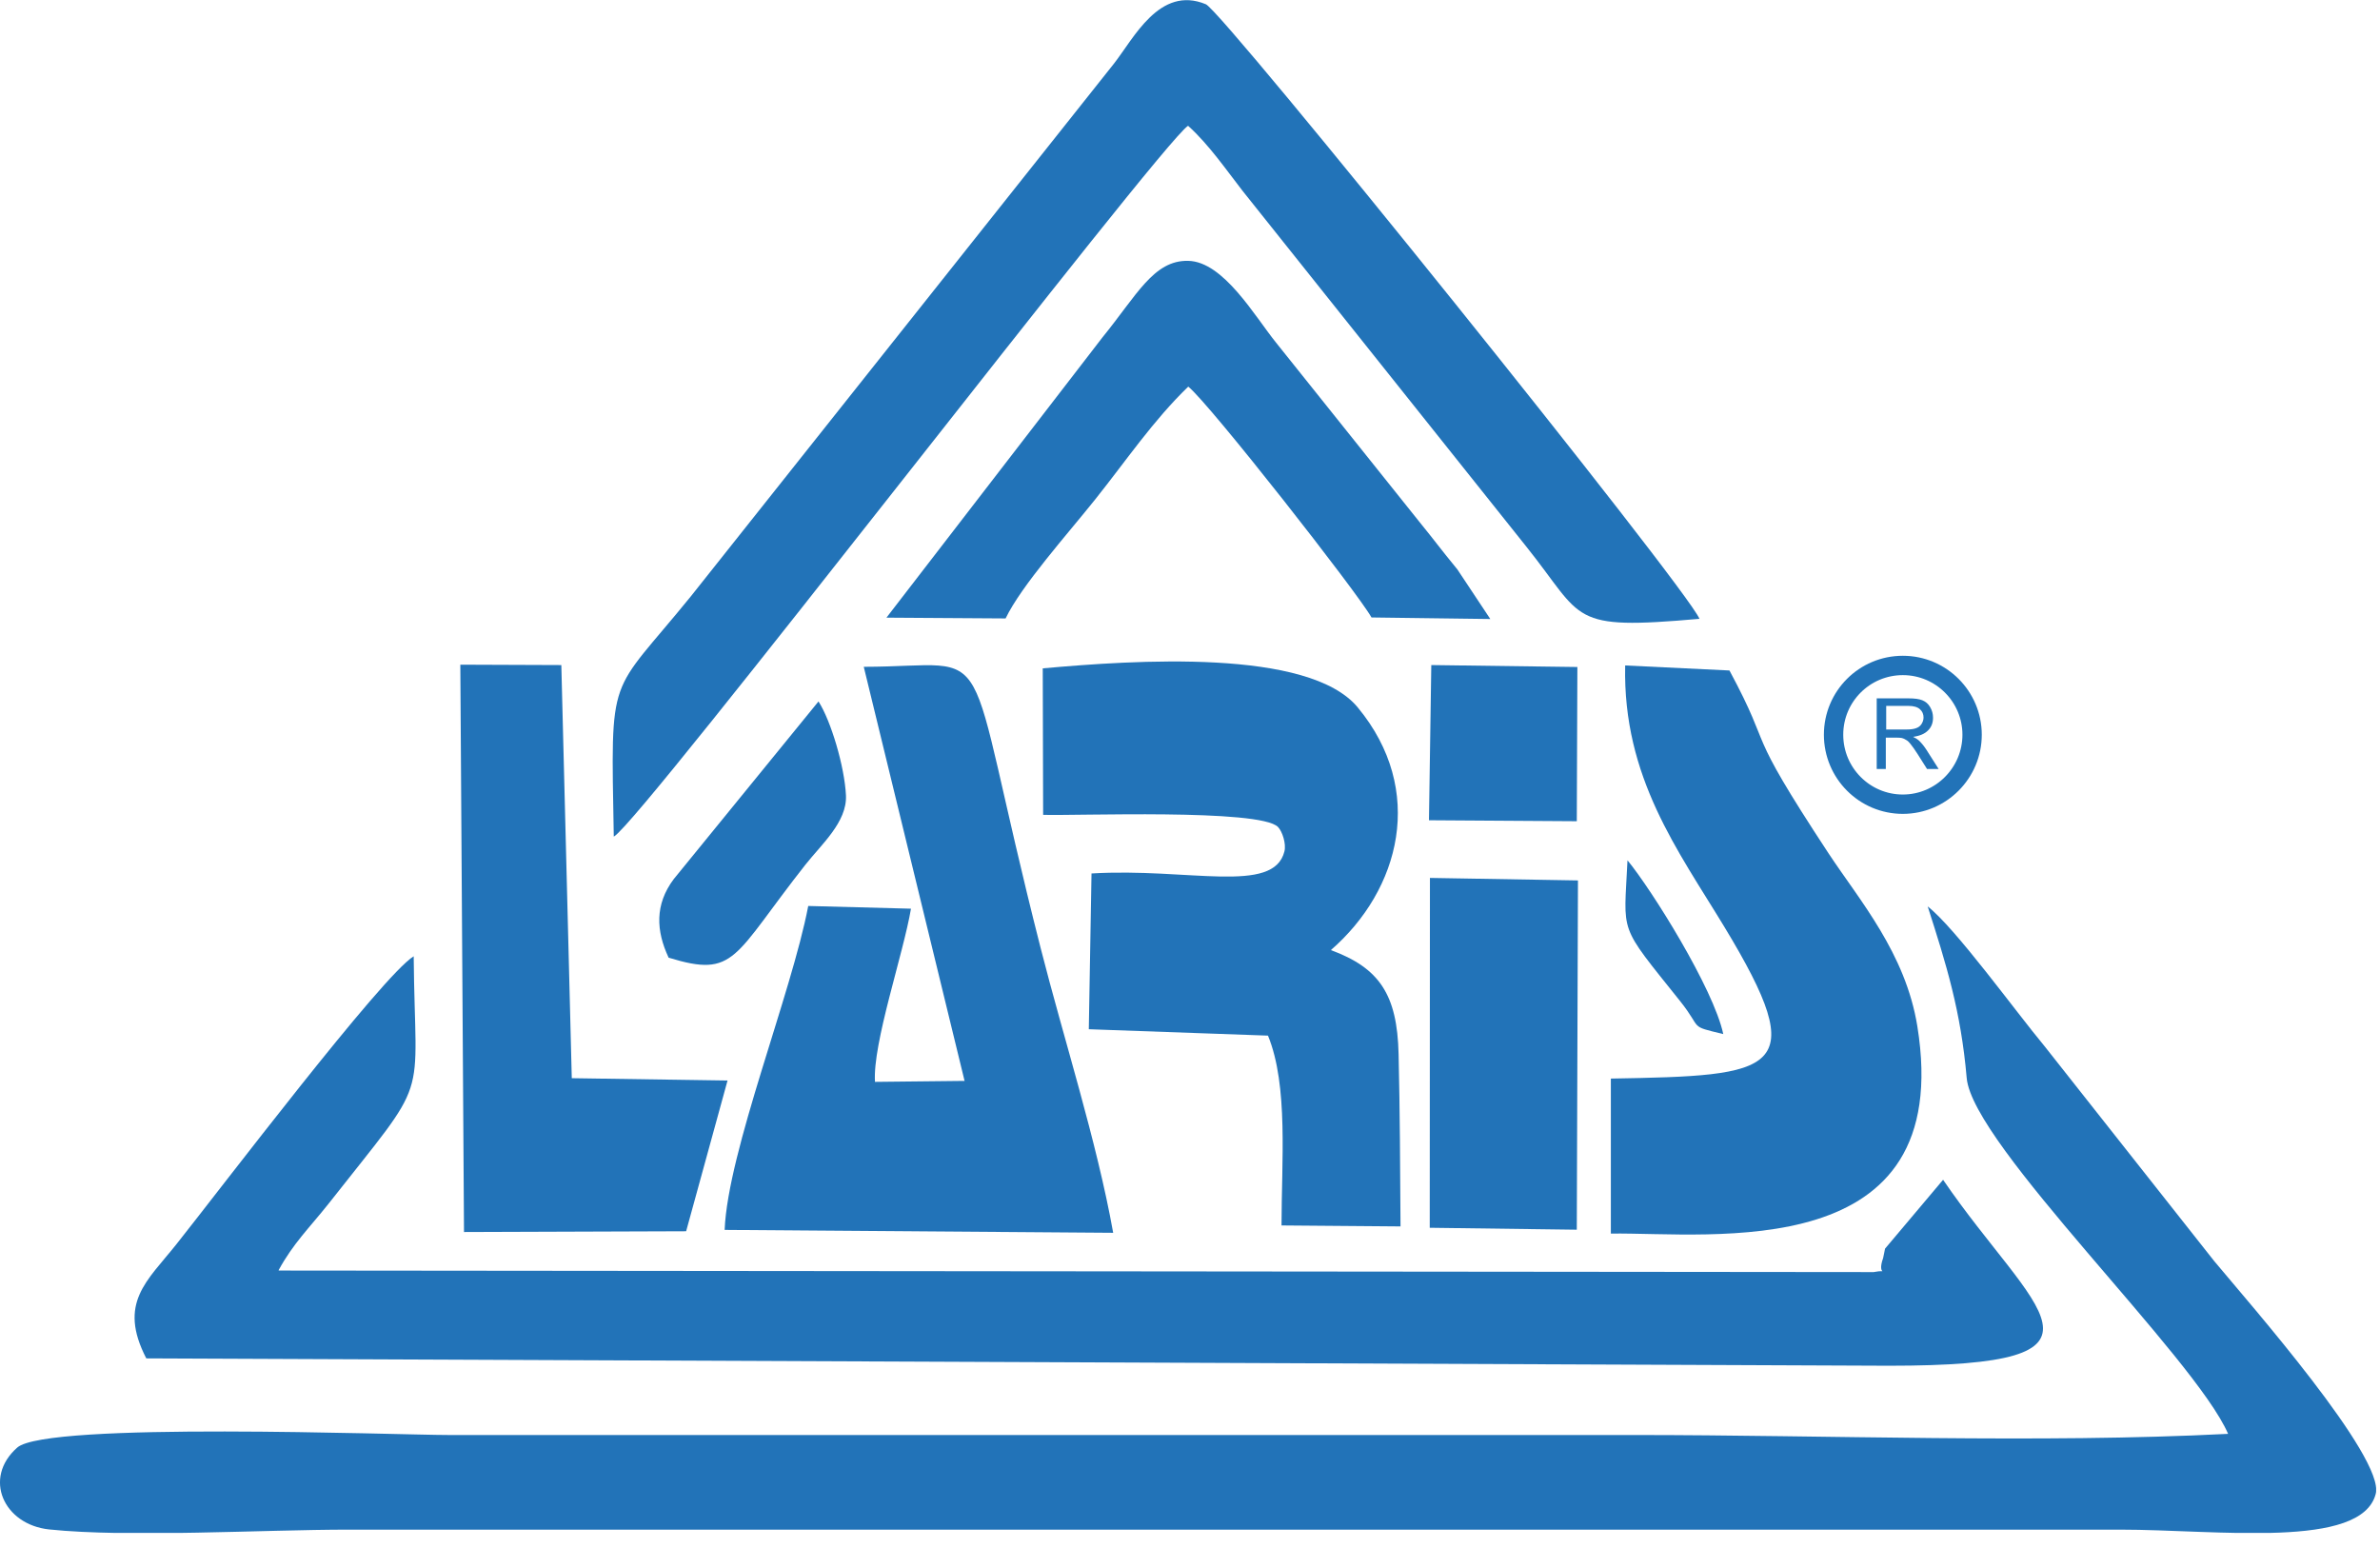
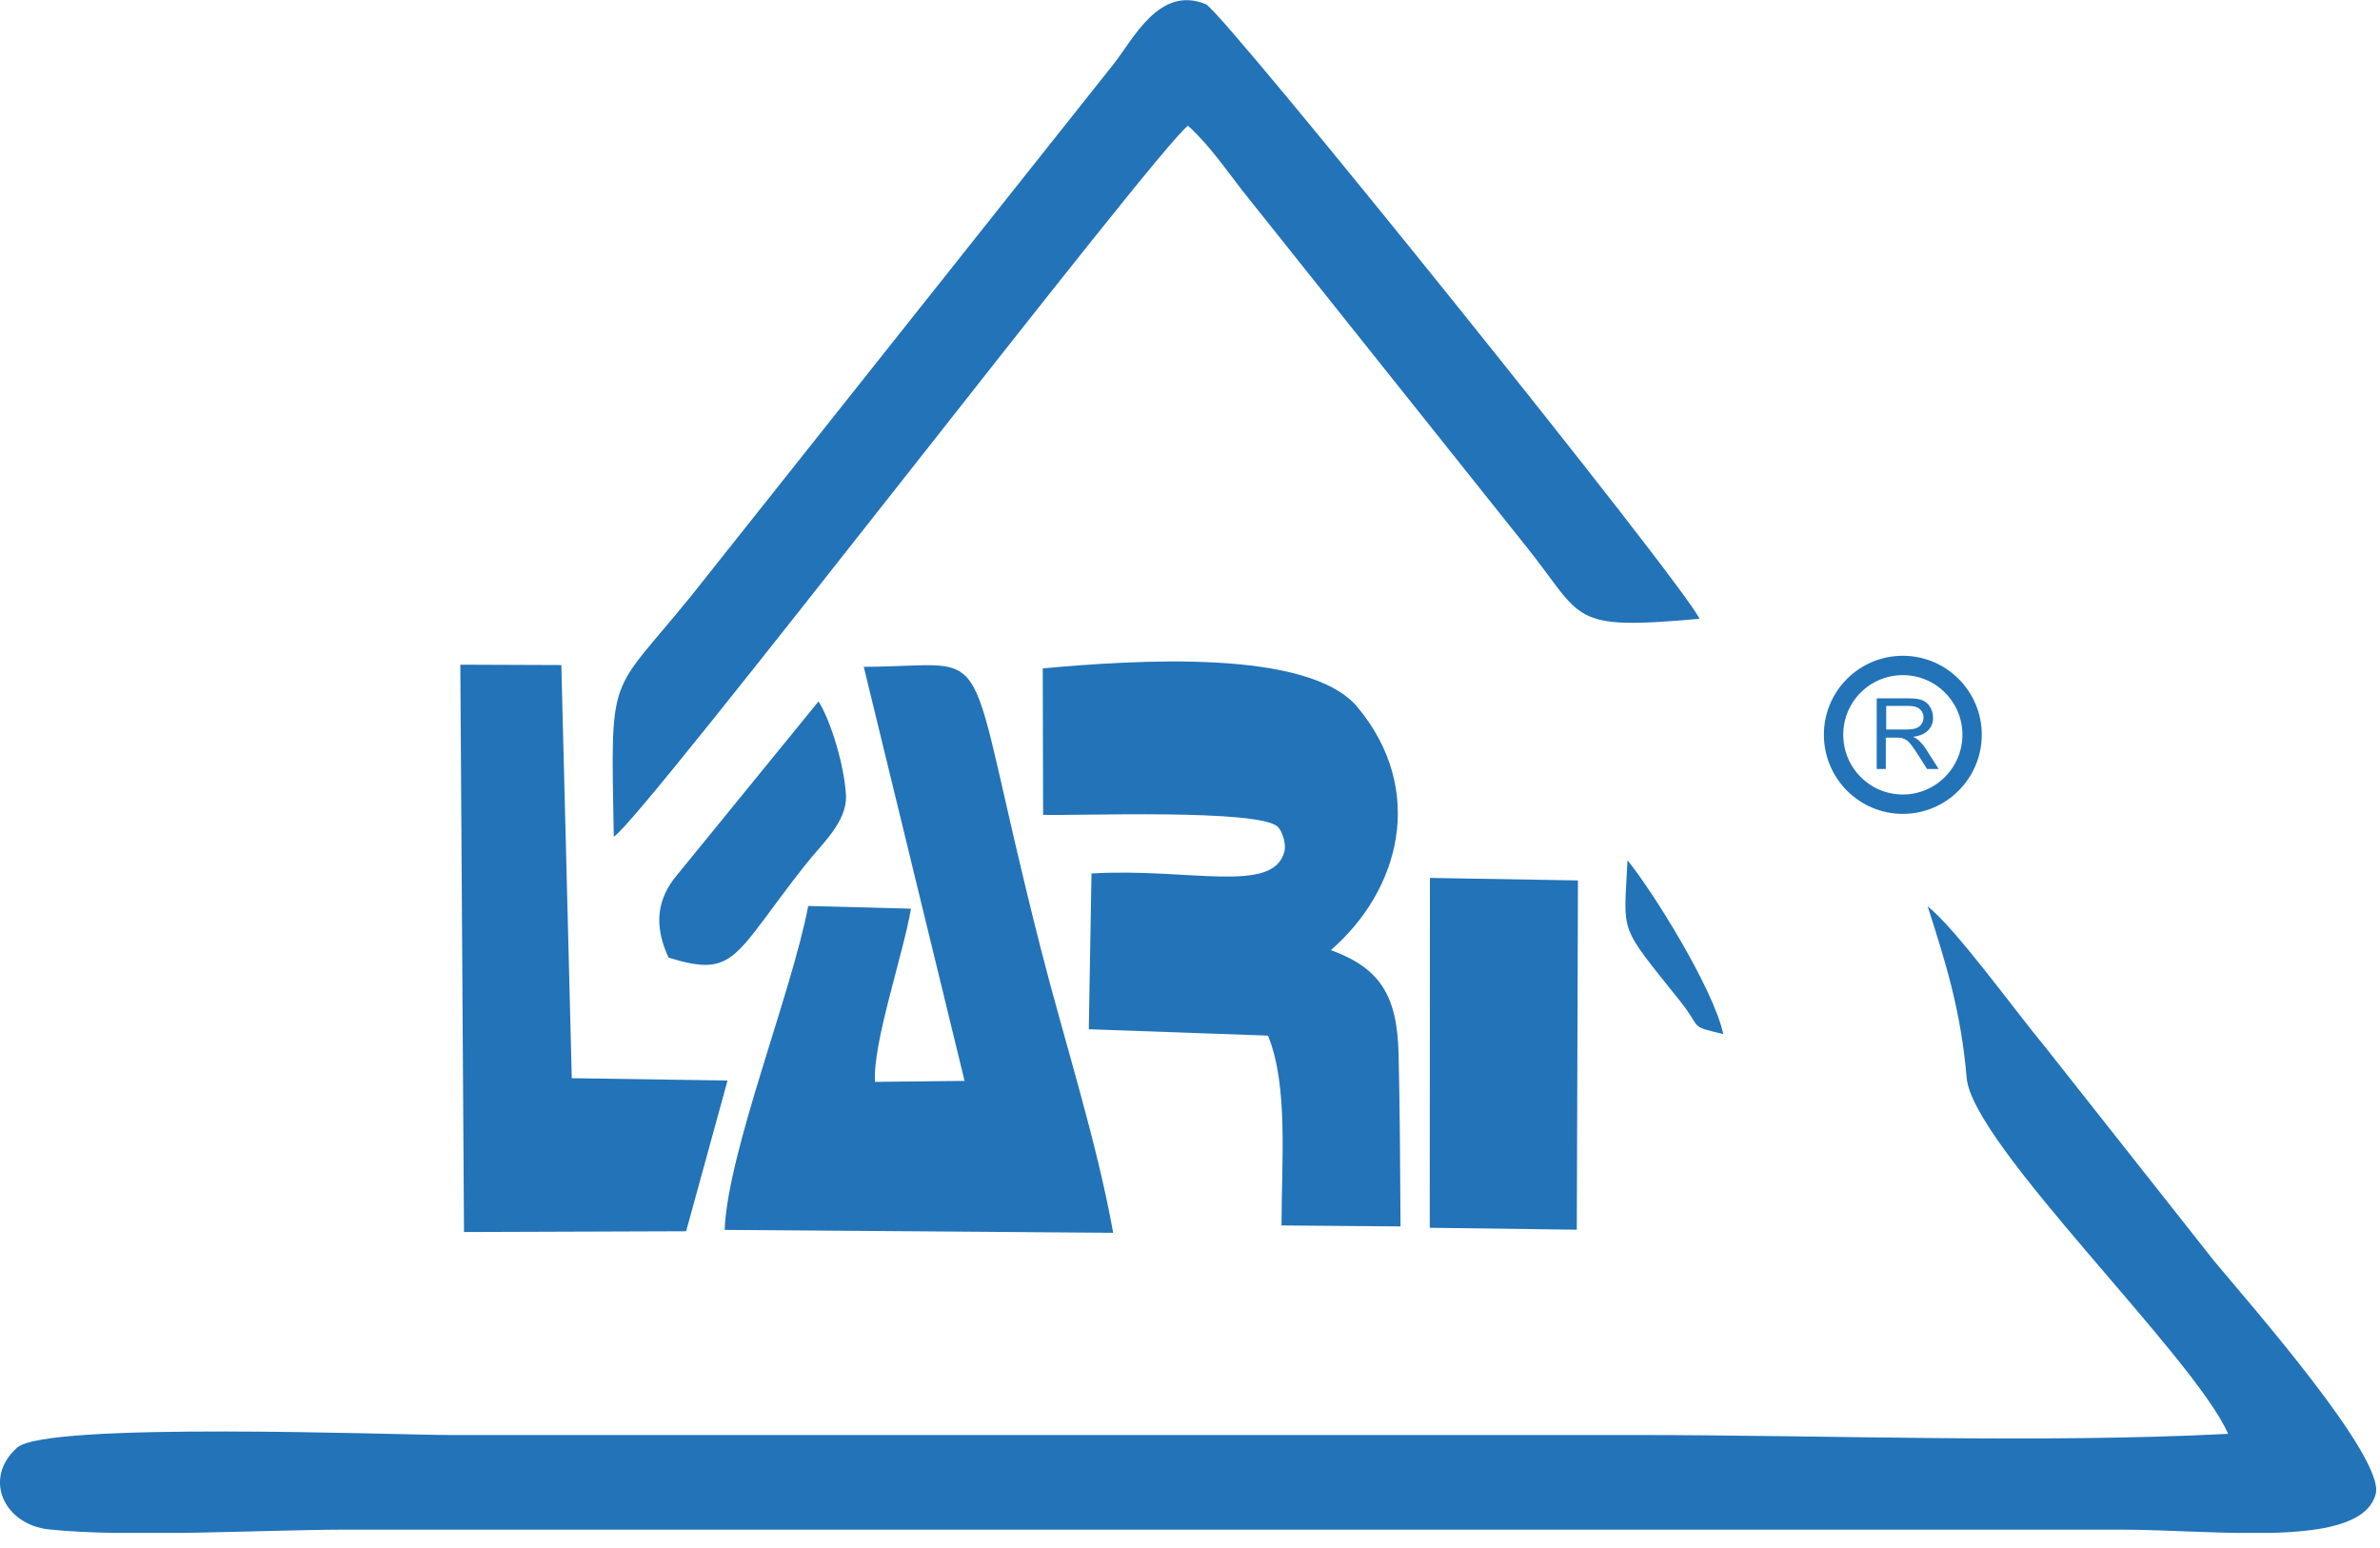
<svg xmlns="http://www.w3.org/2000/svg" width="123" height="80" viewBox="0 0 123 80" fill="none">
  <g clip-path="url(#clip0_2215_20594)">
    <path fill-rule="evenodd" clip-rule="evenodd" d="M99.62 46.83C100.59 49.85 101.34 52.25 101.64 55.71C101.94 59.17 113.42 70.11 115.15 74.1C105.38 74.6 94.4 74.16 84.49 74.16H23.19C20.56 74.16 2.41 73.46 0.89 74.81C-0.9 76.39 0.19 78.79 2.54 79.04C6.69 79.47 13.58 79.05 18.02 79.05H109.57C114.62 79.05 122.04 80.08 122.78 77.2C123.26 75.33 116.26 67.37 114.43 65.17L105.65 54.05C104.16 52.26 101.05 47.95 99.62 46.84" fill="#2273B8" />
-     <path fill-rule="evenodd" clip-rule="evenodd" d="M14.4 65.64C15.15 64.26 16 63.44 16.97 62.22C22.33 55.4 21.45 57.3 21.38 49.42C19.77 50.4 11.4 61.43 9.11 64.31C7.6 66.21 6.08 67.33 7.56 70.2L97.62 70.58C110.34 70.58 105.12 67.85 100.42 60.97L97.42 64.53C97.4 64.59 97.39 64.72 97.37 64.78C97.35 64.84 97.34 64.96 97.32 65.02C96.97 66 97.71 65.57 96.83 65.74L14.41 65.66L14.4 65.64Z" fill="#2273B8" />
    <path fill-rule="evenodd" clip-rule="evenodd" d="M31.73 43.23C33.18 42.4 59.96 7.43 61.4 6.5C62.48 7.47 63.41 8.83 64.23 9.88L78.89 28.26C81.9 32.02 81.04 32.58 87.83 31.98C87.14 30.33 63.22 0.6 62.32 0.22C59.92 -0.78 58.58 2.01 57.56 3.3L35.71 30.81C31.42 36.1 31.57 34.52 31.72 43.23" fill="#2273B8" />
    <path fill-rule="evenodd" clip-rule="evenodd" d="M53.91 42.11C55.48 42.17 65.13 41.78 66.05 42.74C66.27 42.97 66.48 43.6 66.38 44C65.82 46.24 61.44 44.84 56.41 45.14L56.27 53.19L65.53 53.52C66.59 56.1 66.23 60.05 66.23 63.33L72.38 63.38C72.36 60.42 72.35 57.42 72.28 54.47C72.21 51.39 71.28 50.02 68.78 49.1C72.36 45.99 73.71 40.84 70.17 36.56C67.64 33.49 58.58 34.12 53.89 34.54L53.91 42.1V42.11Z" fill="#2273B8" />
    <path fill-rule="evenodd" clip-rule="evenodd" d="M49.83 55.86L45.22 55.91C45.09 53.93 46.69 49.28 47.08 46.96L41.77 46.82C40.91 51.34 37.61 59.51 37.45 63.56L57.53 63.71C56.68 58.96 54.97 53.67 53.78 48.99C49.56 32.42 51.81 34.45 44.64 34.46L49.85 55.86H49.83Z" fill="#2273B8" />
-     <path fill-rule="evenodd" clip-rule="evenodd" d="M83.25 63.75C88.46 63.68 101.09 65.44 99.09 53.04C98.48 49.26 96.11 46.54 94.5 44.1C89.99 37.24 91.77 39.1 89.38 34.65L83.99 34.39C83.86 40.17 86.73 43.96 89.11 47.89C93.7 55.46 91.81 55.59 83.25 55.74V63.75Z" fill="#2273B8" />
    <path fill-rule="evenodd" clip-rule="evenodd" d="M23.98 63.67L35.46 63.63L37.6 55.84L29.55 55.72L29.01 34.37L23.79 34.35L23.98 63.67Z" fill="#2273B8" />
-     <path fill-rule="evenodd" clip-rule="evenodd" d="M45.82 31.92L51.97 31.96C52.78 30.27 55.18 27.59 56.6 25.81C58.22 23.78 59.59 21.74 61.41 19.98C62.51 20.86 70.17 30.64 70.88 31.91L77.02 31.99L75.32 29.43C74.41 28.32 74.13 27.92 73.38 27L65.95 17.71C64.85 16.35 63.23 13.51 61.4 13.48C59.62 13.44 58.74 15.27 56.98 17.43L45.82 31.91V31.92Z" fill="#2273B8" />
    <path fill-rule="evenodd" clip-rule="evenodd" d="M73.89 63.45L81.49 63.55L81.55 45.5L73.9 45.37L73.89 63.45Z" fill="#2273B8" />
    <path fill-rule="evenodd" clip-rule="evenodd" d="M34.55 49.49C38.03 50.56 37.87 49.45 41.63 44.68C42.45 43.64 43.78 42.48 43.72 41.11C43.65 39.62 42.94 37.24 42.3 36.25L34.82 45.43C33.83 46.75 33.91 48.11 34.55 49.48" fill="#2273B8" />
-     <path fill-rule="evenodd" clip-rule="evenodd" d="M73.85 42.39L81.49 42.44L81.52 34.47L73.97 34.37L73.85 42.39Z" fill="#2273B8" />
    <path fill-rule="evenodd" clip-rule="evenodd" d="M89.06 53.44C88.55 51.07 85.36 45.98 84.11 44.46C83.93 48.37 83.59 47.68 86.84 51.75C88.01 53.22 87.24 53 89.06 53.44Z" fill="#2273B8" />
    <path d="M98.34 34.39C100.32 34.39 101.92 36 101.92 37.97C101.92 39.94 100.32 41.56 98.34 41.56C96.36 41.56 94.76 39.95 94.76 37.97C94.76 35.99 96.36 34.39 98.34 34.39Z" stroke="#2273B8" stroke-miterlimit="22.93" />
    <path d="M97.47 37.7H98.51C98.73 37.7 98.9 37.68 99.03 37.63C99.15 37.59 99.25 37.51 99.31 37.41C99.37 37.31 99.41 37.2 99.41 37.08C99.41 36.91 99.35 36.76 99.22 36.65C99.1 36.54 98.9 36.48 98.63 36.48H97.48V37.69L97.47 37.7ZM96.99 39.74V36.09H98.61C98.94 36.09 99.18 36.12 99.35 36.19C99.52 36.26 99.65 36.37 99.75 36.54C99.85 36.71 99.9 36.89 99.9 37.09C99.9 37.35 99.82 37.57 99.65 37.74C99.48 37.92 99.22 38.03 98.87 38.08C99 38.14 99.09 38.2 99.16 38.26C99.3 38.39 99.43 38.55 99.56 38.75L100.19 39.74H99.59L99.11 38.98C98.97 38.76 98.85 38.59 98.76 38.48C98.67 38.36 98.59 38.28 98.51 38.24C98.44 38.19 98.36 38.16 98.29 38.14C98.24 38.13 98.15 38.12 98.02 38.12H97.46V39.74H96.98H96.99Z" fill="#2273B8" />
  </g>
  <defs>
    <clipPath id="clip0_2215_20594">
      <rect width="122.8" height="79.22" fill="white" />
    </clipPath>
  </defs>
</svg>